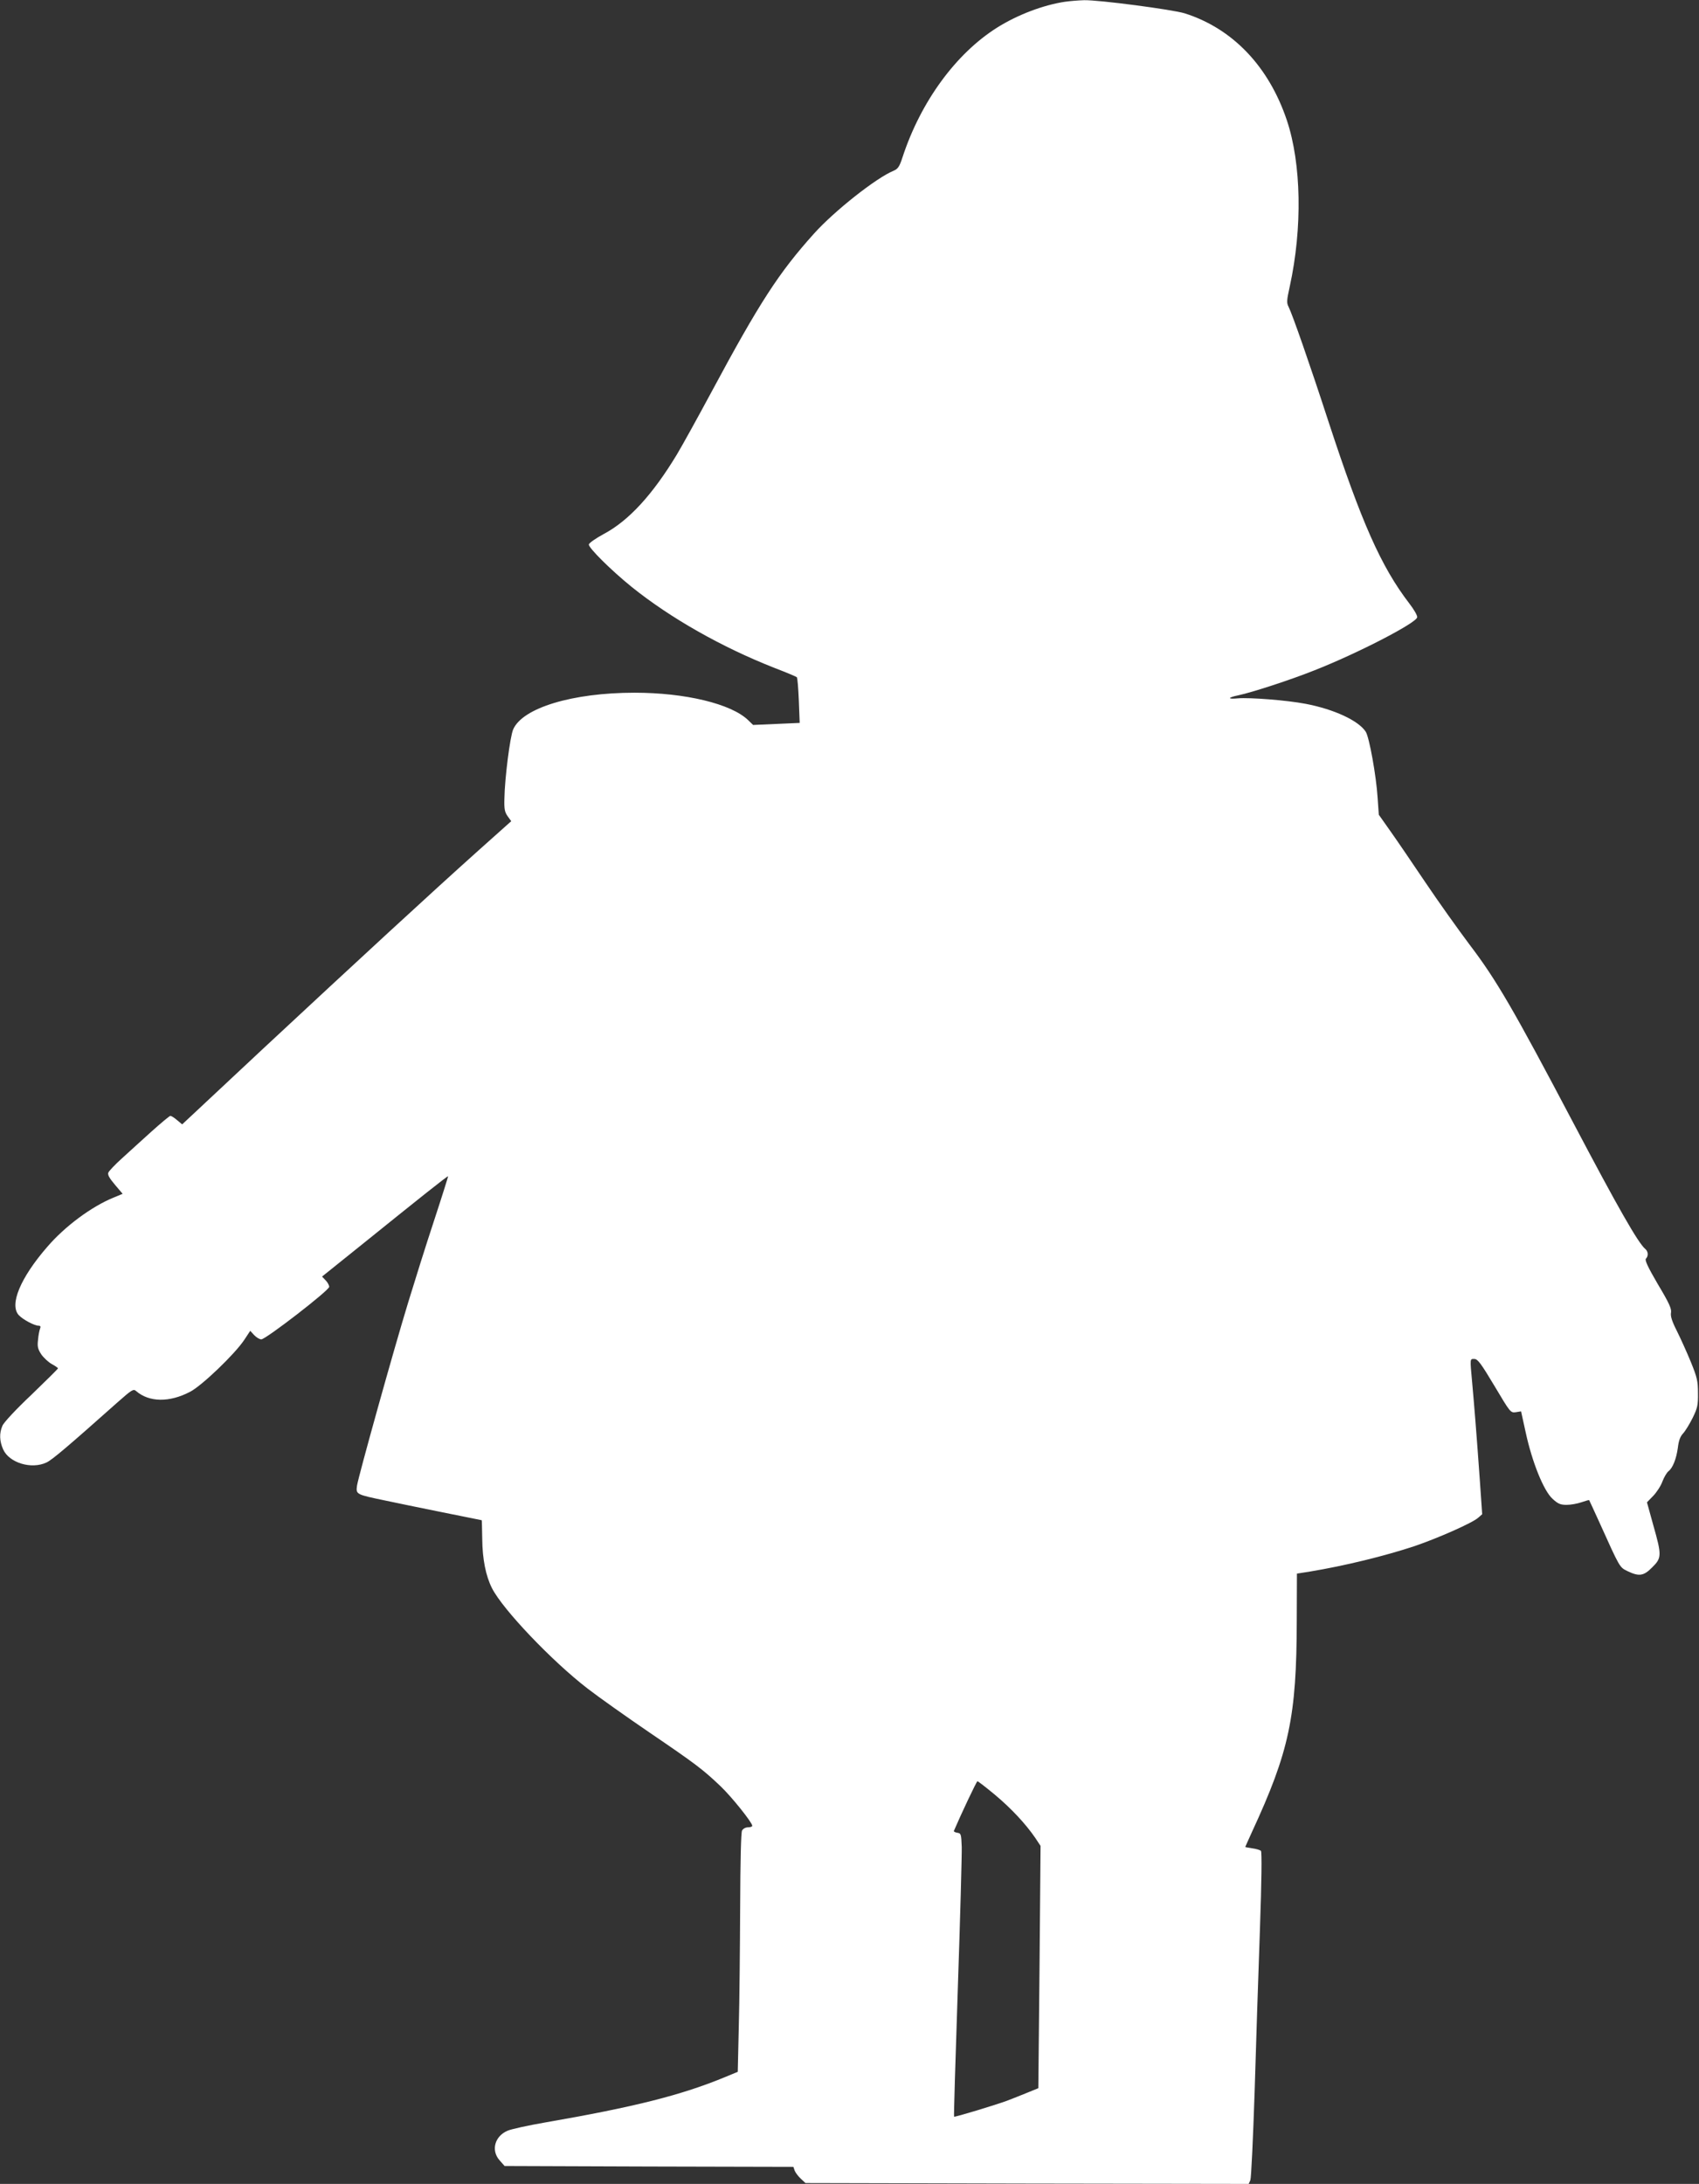
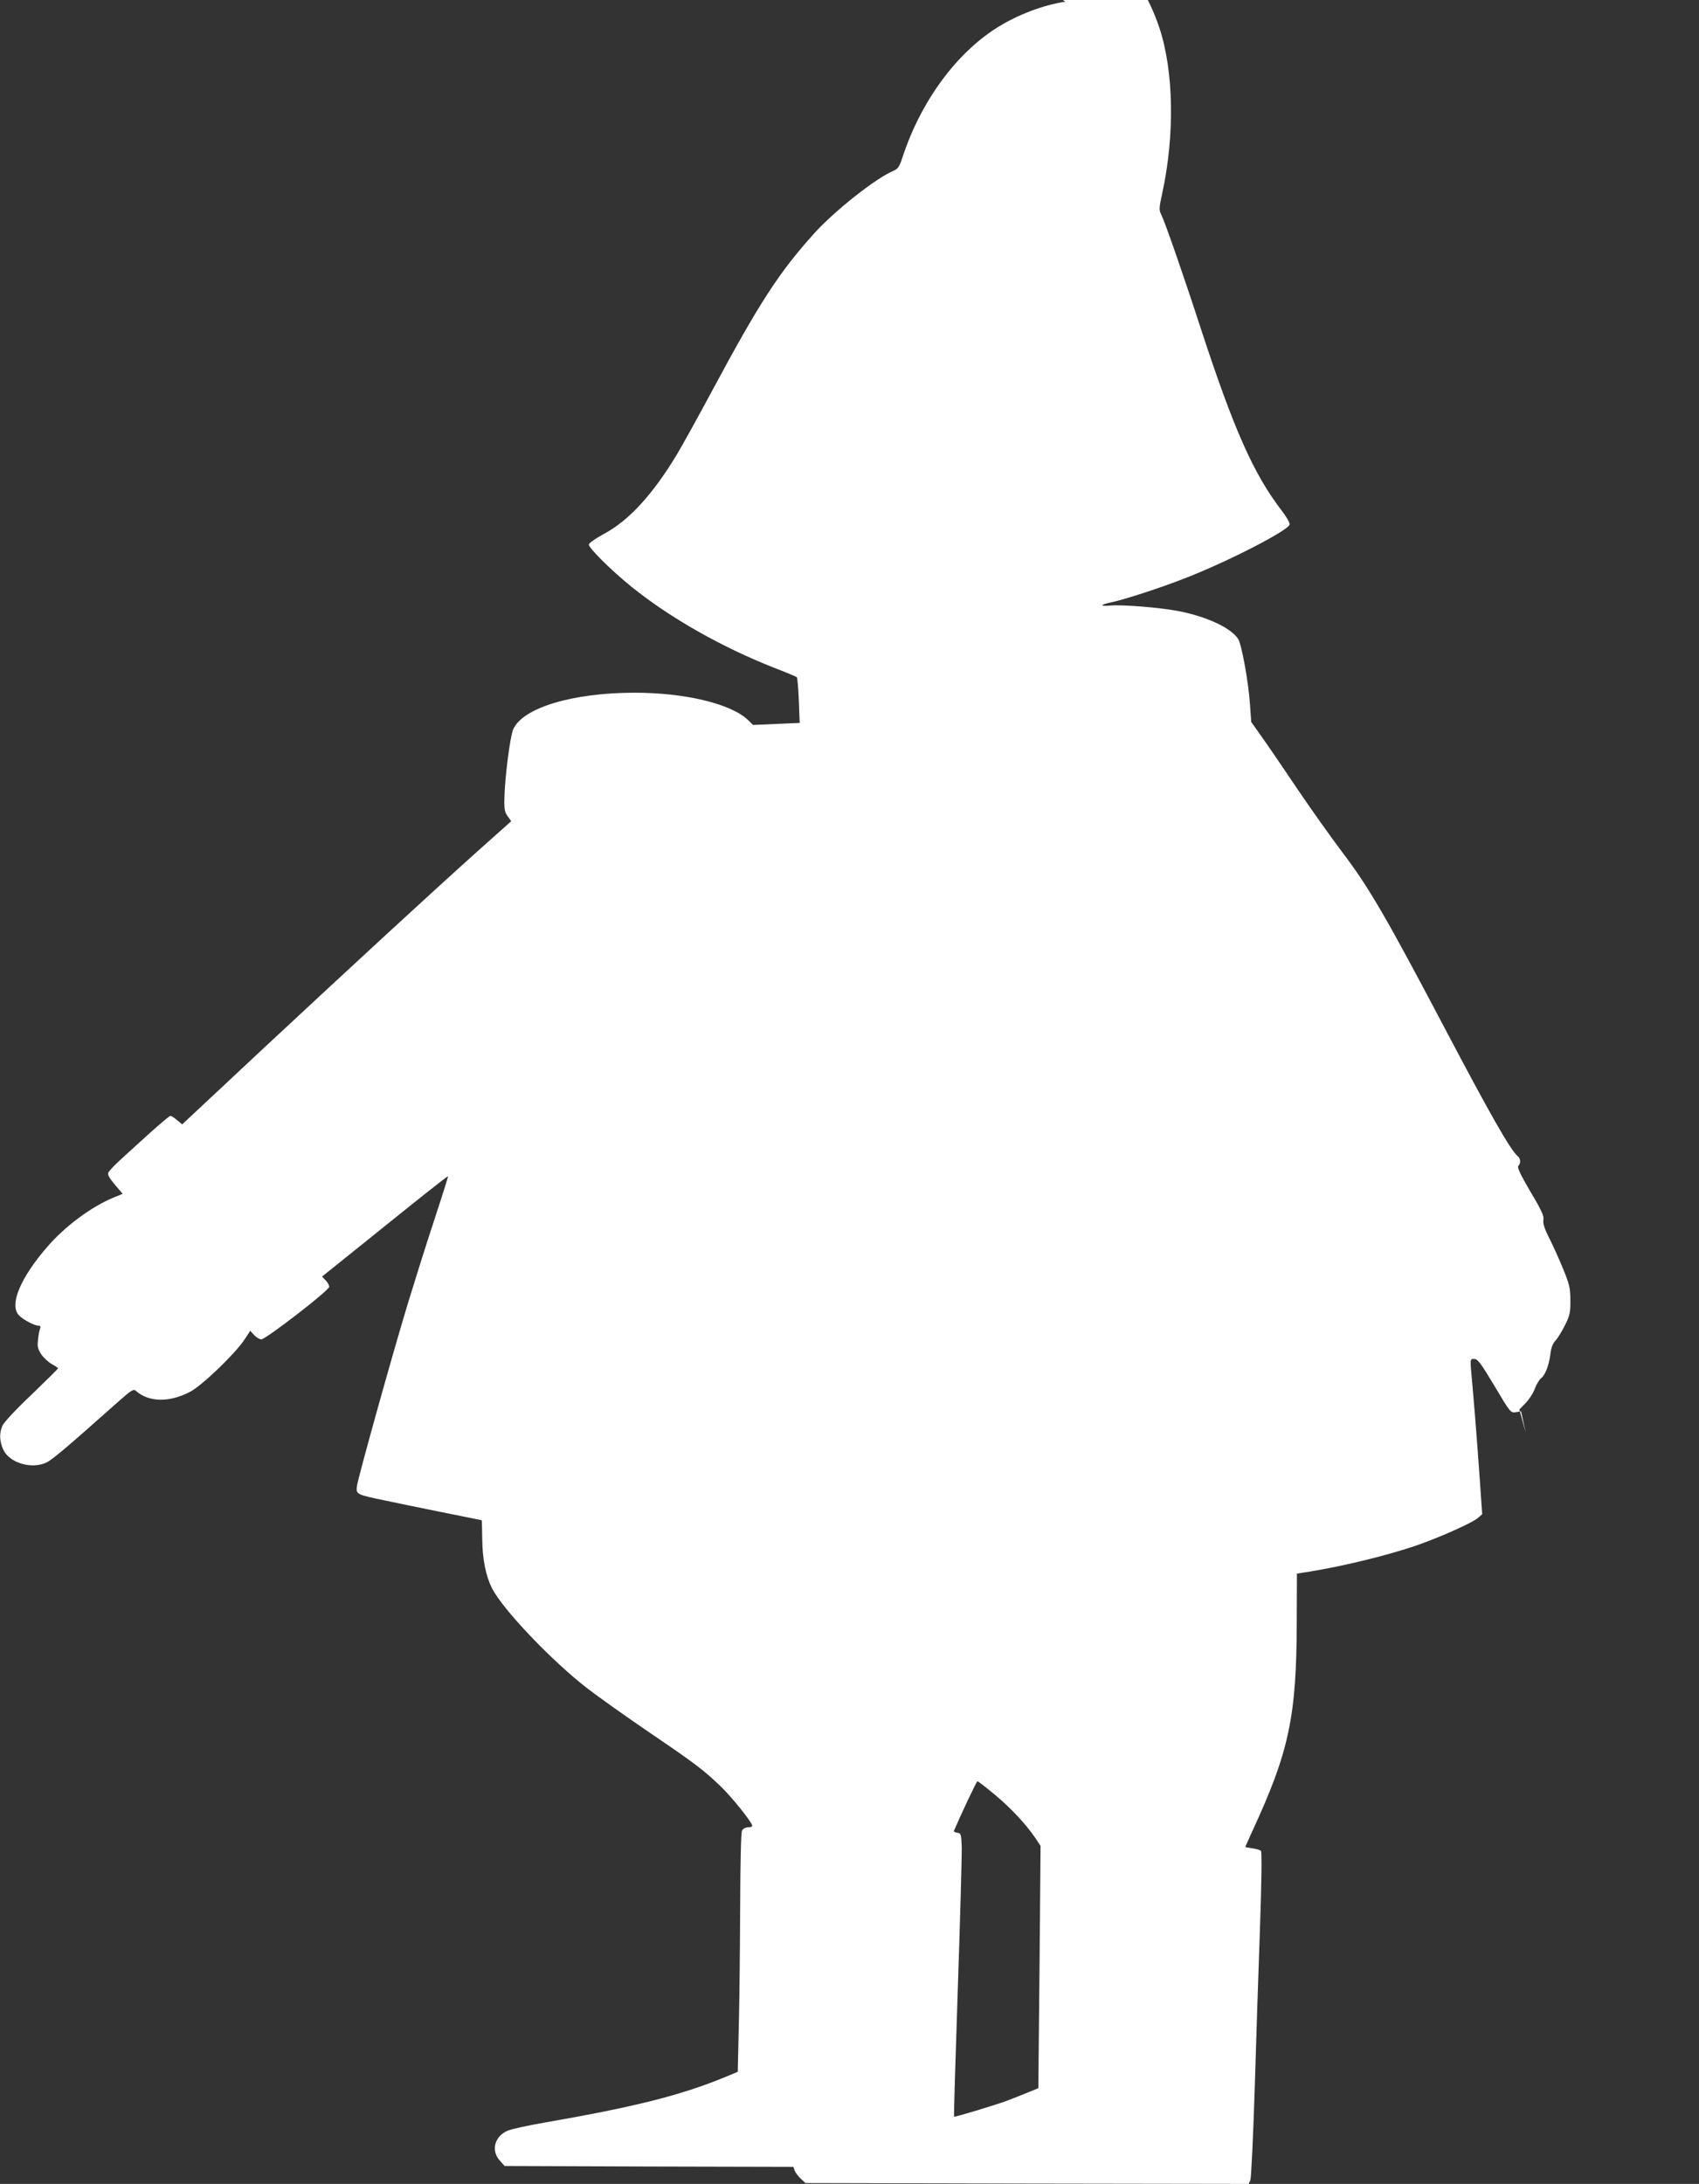
<svg xmlns="http://www.w3.org/2000/svg" version="1.0" width="996pt" height="1280pt" viewBox="0 0 996 1280" preserveAspectRatio="xMidYMid meet">
  <rect x="0" y="0" width="996" height="1280" fill="#333333" stroke="none" />
  <g transform="translate(0,1280) scale(0.1,-0.1)" fill="#ffffff" stroke="none">
-     <path d="M6245 12790 c-128 -19 -279 -76 -400 -152 -241 -152 -447 -433 -554 -759 -18 -56 -27 -69 -53 -80 -102 -42 -346 -235 -465 -367 -207 -230 -320 -404 -603 -931 -78 -145 -169 -310 -202 -365 -142 -235 -282 -388 -429 -466 -46 -25 -85 -52 -87 -61 -3 -19 130 -151 251 -249 229 -184 530 -354 838 -475 68 -26 127 -51 130 -54 4 -3 9 -65 12 -137 l5 -131 -137 -6 -136 -6 -30 29 c-99 95 -368 160 -665 160 -364 0 -658 -89 -712 -216 -18 -43 -49 -284 -51 -404 -2 -62 2 -80 19 -104 l21 -29 -196 -175 c-280 -251 -703 -641 -1255 -1155 l-478 -447 -30 25 c-16 14 -34 25 -39 25 -5 0 -55 -42 -111 -92 -56 -51 -135 -122 -174 -158 -40 -36 -75 -73 -79 -83 -5 -13 7 -33 39 -71 l45 -53 -53 -22 c-130 -53 -286 -169 -389 -289 -158 -182 -223 -339 -167 -400 24 -26 92 -62 116 -62 11 0 14 -5 9 -17 -4 -10 -10 -39 -12 -66 -5 -39 -1 -54 19 -85 14 -20 42 -46 62 -57 20 -11 36 -22 36 -25 0 -3 -70 -72 -156 -155 -89 -84 -163 -163 -170 -182 -19 -44 -17 -90 5 -139 36 -78 165 -117 253 -76 33 15 126 94 416 352 85 75 94 81 110 67 76 -66 195 -68 317 -4 69 36 262 221 317 304 l35 53 23 -25 c13 -14 32 -25 42 -25 26 0 398 287 398 308 0 8 -9 26 -21 38 l-21 22 254 204 c320 258 482 387 485 384 1 -1 -36 -119 -83 -262 -47 -142 -114 -356 -150 -474 -87 -284 -293 -1024 -301 -1077 -7 -52 -6 -52 167 -88 97 -21 561 -115 564 -115 1 0 2 -48 3 -108 1 -120 21 -219 57 -290 63 -125 353 -429 561 -589 66 -51 230 -167 365 -259 266 -181 310 -214 414 -313 66 -63 186 -213 186 -232 0 -5 -11 -9 -25 -9 -14 0 -29 -8 -35 -19 -6 -13 -10 -176 -11 -453 -1 -238 -4 -552 -8 -697 l-6 -264 -70 -29 c-260 -108 -535 -177 -1060 -268 -99 -17 -198 -39 -219 -48 -76 -32 -99 -116 -47 -174 l29 -33 846 -3 847 -2 8 -23 c5 -12 21 -33 36 -47 l27 -25 1299 -3 1299 -2 10 22 c5 13 16 246 25 518 8 272 22 699 31 949 10 284 12 457 6 463 -5 5 -28 12 -51 15 -22 3 -41 7 -41 8 0 1 18 40 39 87 219 473 262 675 263 1239 l1 276 76 12 c205 34 438 91 613 149 138 47 342 137 374 167 l23 20 -14 202 c-20 283 -34 451 -45 573 -13 142 -13 135 13 135 20 0 39 -26 118 -158 93 -156 94 -158 125 -154 l31 5 27 -123 c38 -176 106 -343 157 -389 32 -30 47 -36 83 -36 24 0 63 7 86 15 24 8 44 14 46 13 1 -2 28 -59 59 -128 124 -275 119 -265 167 -289 67 -32 94 -28 144 23 56 55 56 71 6 247 l-37 134 37 38 c20 21 45 59 54 85 10 26 26 52 35 59 25 19 46 72 55 137 5 43 14 67 31 85 13 14 38 55 56 91 28 57 32 75 31 145 0 71 -5 92 -42 183 -23 56 -60 138 -82 182 -29 57 -38 87 -34 107 4 22 -11 56 -77 166 -59 101 -78 142 -70 150 15 15 14 42 -4 57 -42 35 -161 244 -425 745 -348 660 -447 831 -606 1040 -66 88 -183 252 -259 365 -76 113 -168 248 -205 300 l-67 95 -7 100 c-8 127 -49 356 -70 387 -43 65 -185 131 -352 163 -110 21 -327 38 -398 32 -62 -6 -60 5 4 18 80 17 305 90 445 146 250 98 597 277 603 311 2 10 -19 46 -46 81 -166 216 -281 477 -473 1063 -109 335 -213 633 -235 676 -12 23 -11 38 7 119 75 344 68 720 -17 974 -106 316 -318 538 -599 627 -71 22 -503 79 -590 77 -33 -1 -82 -5 -110 -9z m-414 -10508 c96 -80 181 -171 238 -254 l31 -47 -6 -710 -7 -710 -66 -27 c-36 -15 -88 -35 -116 -46 -67 -25 -308 -98 -312 -94 -2 1 8 340 22 751 14 412 24 785 23 829 -3 76 -4 81 -26 84 -13 2 -22 7 -20 11 41 96 133 291 138 291 4 0 49 -35 101 -78z" />
+     <path d="M6245 12790 c-128 -19 -279 -76 -400 -152 -241 -152 -447 -433 -554 -759 -18 -56 -27 -69 -53 -80 -102 -42 -346 -235 -465 -367 -207 -230 -320 -404 -603 -931 -78 -145 -169 -310 -202 -365 -142 -235 -282 -388 -429 -466 -46 -25 -85 -52 -87 -61 -3 -19 130 -151 251 -249 229 -184 530 -354 838 -475 68 -26 127 -51 130 -54 4 -3 9 -65 12 -137 l5 -131 -137 -6 -136 -6 -30 29 c-99 95 -368 160 -665 160 -364 0 -658 -89 -712 -216 -18 -43 -49 -284 -51 -404 -2 -62 2 -80 19 -104 l21 -29 -196 -175 c-280 -251 -703 -641 -1255 -1155 l-478 -447 -30 25 c-16 14 -34 25 -39 25 -5 0 -55 -42 -111 -92 -56 -51 -135 -122 -174 -158 -40 -36 -75 -73 -79 -83 -5 -13 7 -33 39 -71 l45 -53 -53 -22 c-130 -53 -286 -169 -389 -289 -158 -182 -223 -339 -167 -400 24 -26 92 -62 116 -62 11 0 14 -5 9 -17 -4 -10 -10 -39 -12 -66 -5 -39 -1 -54 19 -85 14 -20 42 -46 62 -57 20 -11 36 -22 36 -25 0 -3 -70 -72 -156 -155 -89 -84 -163 -163 -170 -182 -19 -44 -17 -90 5 -139 36 -78 165 -117 253 -76 33 15 126 94 416 352 85 75 94 81 110 67 76 -66 195 -68 317 -4 69 36 262 221 317 304 l35 53 23 -25 c13 -14 32 -25 42 -25 26 0 398 287 398 308 0 8 -9 26 -21 38 l-21 22 254 204 c320 258 482 387 485 384 1 -1 -36 -119 -83 -262 -47 -142 -114 -356 -150 -474 -87 -284 -293 -1024 -301 -1077 -7 -52 -6 -52 167 -88 97 -21 561 -115 564 -115 1 0 2 -48 3 -108 1 -120 21 -219 57 -290 63 -125 353 -429 561 -589 66 -51 230 -167 365 -259 266 -181 310 -214 414 -313 66 -63 186 -213 186 -232 0 -5 -11 -9 -25 -9 -14 0 -29 -8 -35 -19 -6 -13 -10 -176 -11 -453 -1 -238 -4 -552 -8 -697 l-6 -264 -70 -29 c-260 -108 -535 -177 -1060 -268 -99 -17 -198 -39 -219 -48 -76 -32 -99 -116 -47 -174 l29 -33 846 -3 847 -2 8 -23 c5 -12 21 -33 36 -47 l27 -25 1299 -3 1299 -2 10 22 c5 13 16 246 25 518 8 272 22 699 31 949 10 284 12 457 6 463 -5 5 -28 12 -51 15 -22 3 -41 7 -41 8 0 1 18 40 39 87 219 473 262 675 263 1239 l1 276 76 12 c205 34 438 91 613 149 138 47 342 137 374 167 l23 20 -14 202 c-20 283 -34 451 -45 573 -13 142 -13 135 13 135 20 0 39 -26 118 -158 93 -156 94 -158 125 -154 l31 5 27 -123 l-37 134 37 38 c20 21 45 59 54 85 10 26 26 52 35 59 25 19 46 72 55 137 5 43 14 67 31 85 13 14 38 55 56 91 28 57 32 75 31 145 0 71 -5 92 -42 183 -23 56 -60 138 -82 182 -29 57 -38 87 -34 107 4 22 -11 56 -77 166 -59 101 -78 142 -70 150 15 15 14 42 -4 57 -42 35 -161 244 -425 745 -348 660 -447 831 -606 1040 -66 88 -183 252 -259 365 -76 113 -168 248 -205 300 l-67 95 -7 100 c-8 127 -49 356 -70 387 -43 65 -185 131 -352 163 -110 21 -327 38 -398 32 -62 -6 -60 5 4 18 80 17 305 90 445 146 250 98 597 277 603 311 2 10 -19 46 -46 81 -166 216 -281 477 -473 1063 -109 335 -213 633 -235 676 -12 23 -11 38 7 119 75 344 68 720 -17 974 -106 316 -318 538 -599 627 -71 22 -503 79 -590 77 -33 -1 -82 -5 -110 -9z m-414 -10508 c96 -80 181 -171 238 -254 l31 -47 -6 -710 -7 -710 -66 -27 c-36 -15 -88 -35 -116 -46 -67 -25 -308 -98 -312 -94 -2 1 8 340 22 751 14 412 24 785 23 829 -3 76 -4 81 -26 84 -13 2 -22 7 -20 11 41 96 133 291 138 291 4 0 49 -35 101 -78z" />
  </g>
</svg>